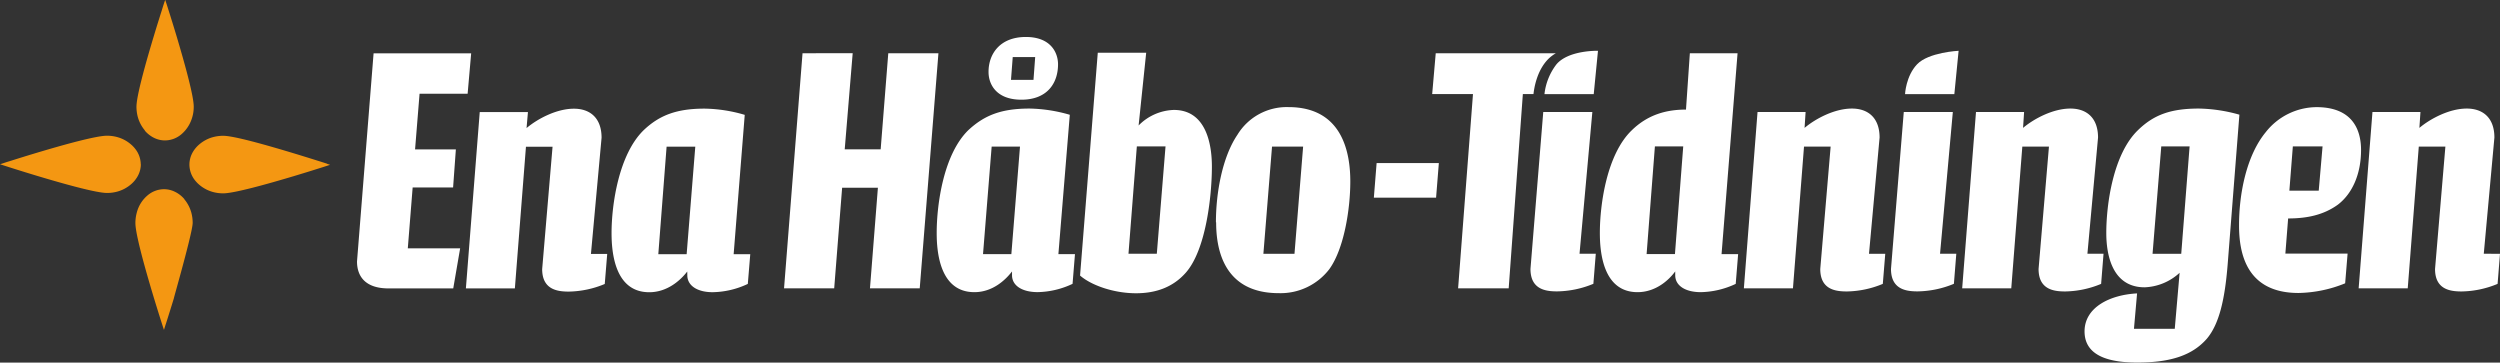
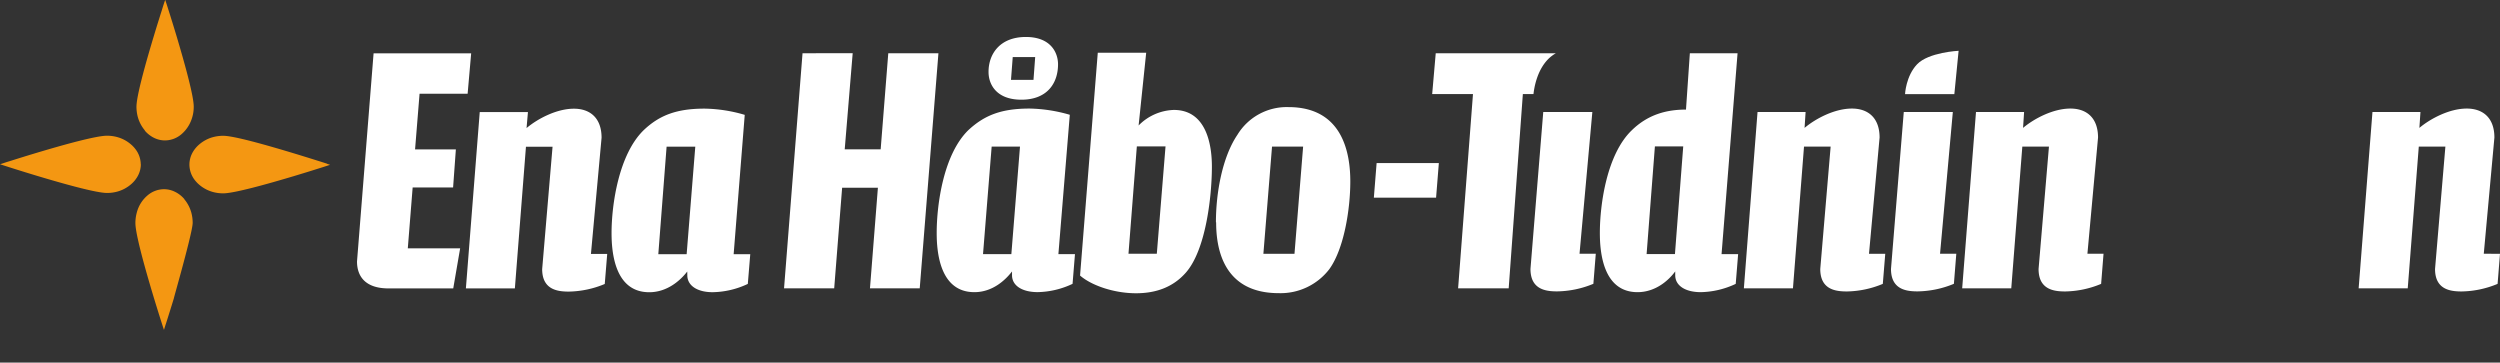
<svg xmlns="http://www.w3.org/2000/svg" id="Lager_1" data-name="Lager 1" viewBox="0 0 705.86 102.37">
  <rect x="0" y="0" width="705.86" height="102.37" fill="#333333" stroke="none" />
  <defs>
    <style>.cls-1{fill:#fff;}.cls-2{fill:none;}.cls-3{fill:#f49712;}</style>
  </defs>
  <title>EnaHaboTidningen_neg</title>
  <path class="cls-1" d="M557.89,69.83c-3.16,3.34-3.38,8.4-3.38,8.4h13.92L569.63,66S561.12,66.41,557.89,69.83Z" transform="translate(-16.63 -51.66)" />
-   <path class="cls-1" d="M456.08,69.83a16.79,16.79,0,0,0-3.38,8.4h13.91L467.81,66S459.5,65.77,456.08,69.83Z" transform="translate(-16.63 -51.66)" />
  <polygon class="cls-2" points="655.8 41.38 647.4 41.38 646.43 53.87 654.72 53.87 655.8 41.38" />
  <polygon class="cls-2" points="464.91 71.73 472.91 71.73 475.25 41.38 467.25 41.38 464.91 71.73" />
  <polygon class="cls-2" points="607.78 71.63 615.88 71.63 618.22 41.38 610.22 41.38 607.78 71.63" />
  <path class="cls-1" d="M547.32,90.5c0-5.56-3.23-8.19-7.81-8.19-4.88,0-10.25,2.83-13.37,5.46l.29-4.49H512.86L509,133.06h13.86l3.12-40h7.52l-2.93,34.55c0,5.86,4.39,6.34,7.52,6.34a27.3,27.3,0,0,0,10.14-2.14l.69-8.49h-4.59Z" transform="translate(-16.63 -51.66)" />
  <path class="cls-1" d="M453.66,68.44a10.1,10.1,0,0,1,2.27-1.75H422l-1,11.52h11.52l-4.2,54.85H442.6l4-54.85h3C449.8,76.44,450.54,71.7,453.66,68.44Z" transform="translate(-16.63 -51.66)" />
  <path class="cls-1" d="M507.22,66.69H493.75L492.66,82.6c-5.46,0-10.73,1.37-15.32,5.86-7,6.73-9,20.78-9,29,0,5.37.88,16.69,10.64,16.69,5.08,0,8.78-3.32,10.64-5.86v1.08c0,3,2.93,4.78,7.22,4.78a24.14,24.14,0,0,0,9.86-2.34l.68-8.4h-4.68Zm-17.68,56.7h-8L483.88,93h8Z" transform="translate(-16.63 -51.66)" />
-   <path class="cls-1" d="M662.67,113.34c5.37,0,10.05-1,14.05-3.9,4.1-3.13,6.54-8.69,6.54-15.42,0-5.86-2.54-12.11-12.59-12.11A18.4,18.4,0,0,0,656.33,89c-5.37,6.54-7.52,17.18-7.52,26.25,0,7.42,1.76,19.13,16.79,19.13a36.35,36.35,0,0,0,13.17-2.73l.69-8.39H661.89ZM664,93h8.39l-1.08,12.49h-8.29Z" transform="translate(-16.63 -51.66)" />
  <path class="cls-1" d="M466.22,83.28H452.36l-3.61,44.31c0,5.86,4.39,6.34,7.51,6.34a27.49,27.49,0,0,0,10.25-2.14l.68-8.49H462.6Z" transform="translate(-16.63 -51.66)" />
-   <path class="cls-1" d="M637.49,82.31c-7.81,0-12.69,1.66-17.27,6.15-6.93,6.73-8.89,20.78-8.89,29,0,5.76,1.47,15.32,10.84,15.32a15.41,15.41,0,0,0,9.86-4.1l-1.37,15.82H619.14l.88-10c-7.61.39-14.83,3.9-14.83,10.73,0,7.42,7.95,8.79,14.88,8.79,9.66,0,15.66-2.15,19.66-6.74,3.52-4.19,5.08-11.22,5.86-20.88l3.32-42.36A44.44,44.44,0,0,0,637.49,82.31Zm-5,41h-8.1L626.85,93h8Z" transform="translate(-16.63 -51.66)" />
  <path class="cls-1" d="M717.91,123.3l3-32.8c0-5.56-3.22-8.19-7.81-8.19-4.87,0-10.24,2.83-13.37,5.46l.3-4.49H686.48l-3.9,49.78h13.86l3.12-40h7.51l-2.92,34.55c0,5.86,4.39,6.34,7.51,6.34a27.35,27.35,0,0,0,10.15-2.14l.68-8.49Z" transform="translate(-16.63 -51.66)" />
  <path class="cls-1" d="M568,83.28H554.15l-3.61,44.31c0,5.86,4.39,6.34,7.51,6.34a27.49,27.49,0,0,0,10.25-2.14l.68-8.49h-4.59Z" transform="translate(-16.63 -51.66)" />
  <path class="cls-1" d="M610.55,123.3H606l3-32.8c0-5.56-3.22-8.19-7.8-8.19-4.88,0-10.25,2.83-13.37,5.46l.29-4.49H574.54l-3.9,49.78H584.5l3.12-40h7.52l-2.93,34.55c0,5.86,4.39,6.34,7.51,6.34a27.35,27.35,0,0,0,10.15-2.14Z" transform="translate(-16.63 -51.66)" />
  <path class="cls-1" d="M382.12,123.31h-8.78l2.44-30.26h8.78ZM360,114.43c0,6.63,1.56,20,17.67,20a17.34,17.34,0,0,0,14.26-6.74c4.19-5.76,5.95-17,5.95-24.79,0-7.52-1.86-21-17.47-21A16.29,16.29,0,0,0,366,89.73c-4.3,6.35-6.06,16.5-6.06,24.7m-16.69,8.88h-8L337.61,93h8.1Zm-3-56.76H326.58l-5,62.91c3.12,2.73,9.46,5,15.81,5,5.85,0,10.54-1.86,14-5.76,5.75-6.44,7.41-21.77,7.41-30,0-4.69-.88-16-10.74-16a14.53,14.53,0,0,0-9.95,4.39Zm-43.63,26.5h8l-2.44,30.36h-8Zm5.75,36.31c0,3,2.93,4.78,7.23,4.78a23.94,23.94,0,0,0,9.86-2.34l.68-8.39h-4.68l3.22-39.34a43,43,0,0,0-11.33-1.76c-7.8,0-12.68,1.76-17.37,6.15-6.93,6.83-8.88,20.79-8.88,29,0,5.37.87,16.69,10.64,16.69,5.07,0,8.68-3.32,10.63-5.85Zm6.06-55.15h-6.35l.49-6.44h6.34ZM295.74,72c0,3.42,2.15,7.81,9.27,7.81,7.32,0,10.35-4.68,10.35-10,0-3.22-2-7.71-9.08-7.71-7.32,0-10.54,4.78-10.54,9.85M238,133.07h14.16l2.24-28.41H264.5l-2.24,28.41h14.05l5.28-66.38H267.43l-2.15,27.14H255.13l2.25-27.14H243.22Zm-33.16-40h8.1l-2.44,30.36h-8Zm5.85,36.31c0,3,2.93,4.78,7.13,4.78a24,24,0,0,0,9.95-2.34l.69-8.39h-4.69l3.13-39.34a41.78,41.78,0,0,0-11.33-1.76c-7.71,0-12.69,1.76-17.27,6.15-6.93,6.83-9,20.79-9,29,0,5.37.87,16.69,10.64,16.69,5.07,0,8.78-3.32,10.73-5.85Zm-45-46.07H152.08l-3.91,49.78H162l3.13-40h7.51l-2.93,34.55c0,5.86,4.4,6.35,7.52,6.35a27.36,27.36,0,0,0,10.15-2.15l.69-8.49h-4.59l3-32.8c0-5.56-3.22-8.2-7.81-8.2-4.87,0-10.24,2.83-13.37,5.47Zm-21.09,49.78,1.95-11.32H131.77l1.37-17.18h11.42l.78-10.74H133.82l1.27-15.72h13.57l1-11.42H122.11l-4.68,58.77c0,4.29,2.44,7.61,8.88,7.61Z" transform="translate(-16.63 -51.66)" />
  <path class="cls-3" d="M68.7,107.89A8.22,8.22,0,0,0,66,105.8a7,7,0,0,0-3.08-.72,7.22,7.22,0,0,0-4.54,1.67,9.43,9.43,0,0,0-3.11,4.87,11.24,11.24,0,0,0-.41,3c0,3.07,2.61,12.42,4.85,19.91.84,2.79,1.63,5.33,2.22,7.19.12.39.24.75.34,1.08.41,1.27.65,2,.65,2s.1-.29.26-.82.44-1.34.75-2.34c1.73-5.47,2.62-8.49,2.23-7.19-2.26,7.47,4.87-16.8,4.87-19.86a11.11,11.11,0,0,0-.41-3,10.13,10.13,0,0,0-2-3.74M56.37,98.08a7.15,7.15,0,0,0-1.68-4.54,8.17,8.17,0,0,0-1.13-1.15,9.91,9.91,0,0,0-3.74-2,10.78,10.78,0,0,0-3-.41c-3.07,0-12.42,2.6-19.91,4.85-2.79.84-5.33,1.63-7.19,2.22l-1.08.33-2,.66.81.26,2.34.75c1.87.59,4.41,1.39,7.21,2.23,7.48,2.25,16.78,4.86,19.85,4.86a10.78,10.78,0,0,0,3-.41,10,10,0,0,0,3.73-2,8.22,8.22,0,0,0,2.1-2.66,7,7,0,0,0,.72-3.08m1.08-9.49a8.19,8.19,0,0,0,2.66,2.09,7,7,0,0,0,3.08.72,7.22,7.22,0,0,0,4.54-1.67,10.21,10.21,0,0,0,1.15-1.13,10,10,0,0,0,2-3.74,10.49,10.49,0,0,0,.42-3c0-3.07-2.61-12.41-4.85-19.91-.84-2.79-1.63-5.33-2.22-7.19-.12-.39-.24-.75-.34-1.08-.41-1.27-.65-2-.65-2s-.09.29-.27.82-.43,1.34-.74,2.34c-.59,1.86-1.39,4.4-2.23,7.2-2.26,7.48-4.87,16.79-4.87,19.85a11.24,11.24,0,0,0,.41,3,10,10,0,0,0,2,3.73M109,97.89c-.54-.18-1.34-.44-2.34-.75-1.87-.59-4.4-1.38-7.2-2.23C92,92.66,82.71,90,79.65,90a11.24,11.24,0,0,0-3,.41,10.09,10.09,0,0,0-3.73,2,8.36,8.36,0,0,0-2.1,2.66,7.06,7.06,0,0,0-.71,3.08,7.19,7.19,0,0,0,1.67,4.54,8.75,8.75,0,0,0,1.13,1.15,10,10,0,0,0,3.74,2,10.85,10.85,0,0,0,3,.41c3.07,0,12.41-2.61,19.9-4.85,2.79-.84,5.34-1.63,7.2-2.22l1.08-.34,2-.65-.81-.26" transform="translate(-16.63 -51.66)" />
  <polygon class="cls-1" points="388.68 46.05 387.9 55.81 405.47 55.81 406.25 46.05 388.68 46.05" />
</svg>